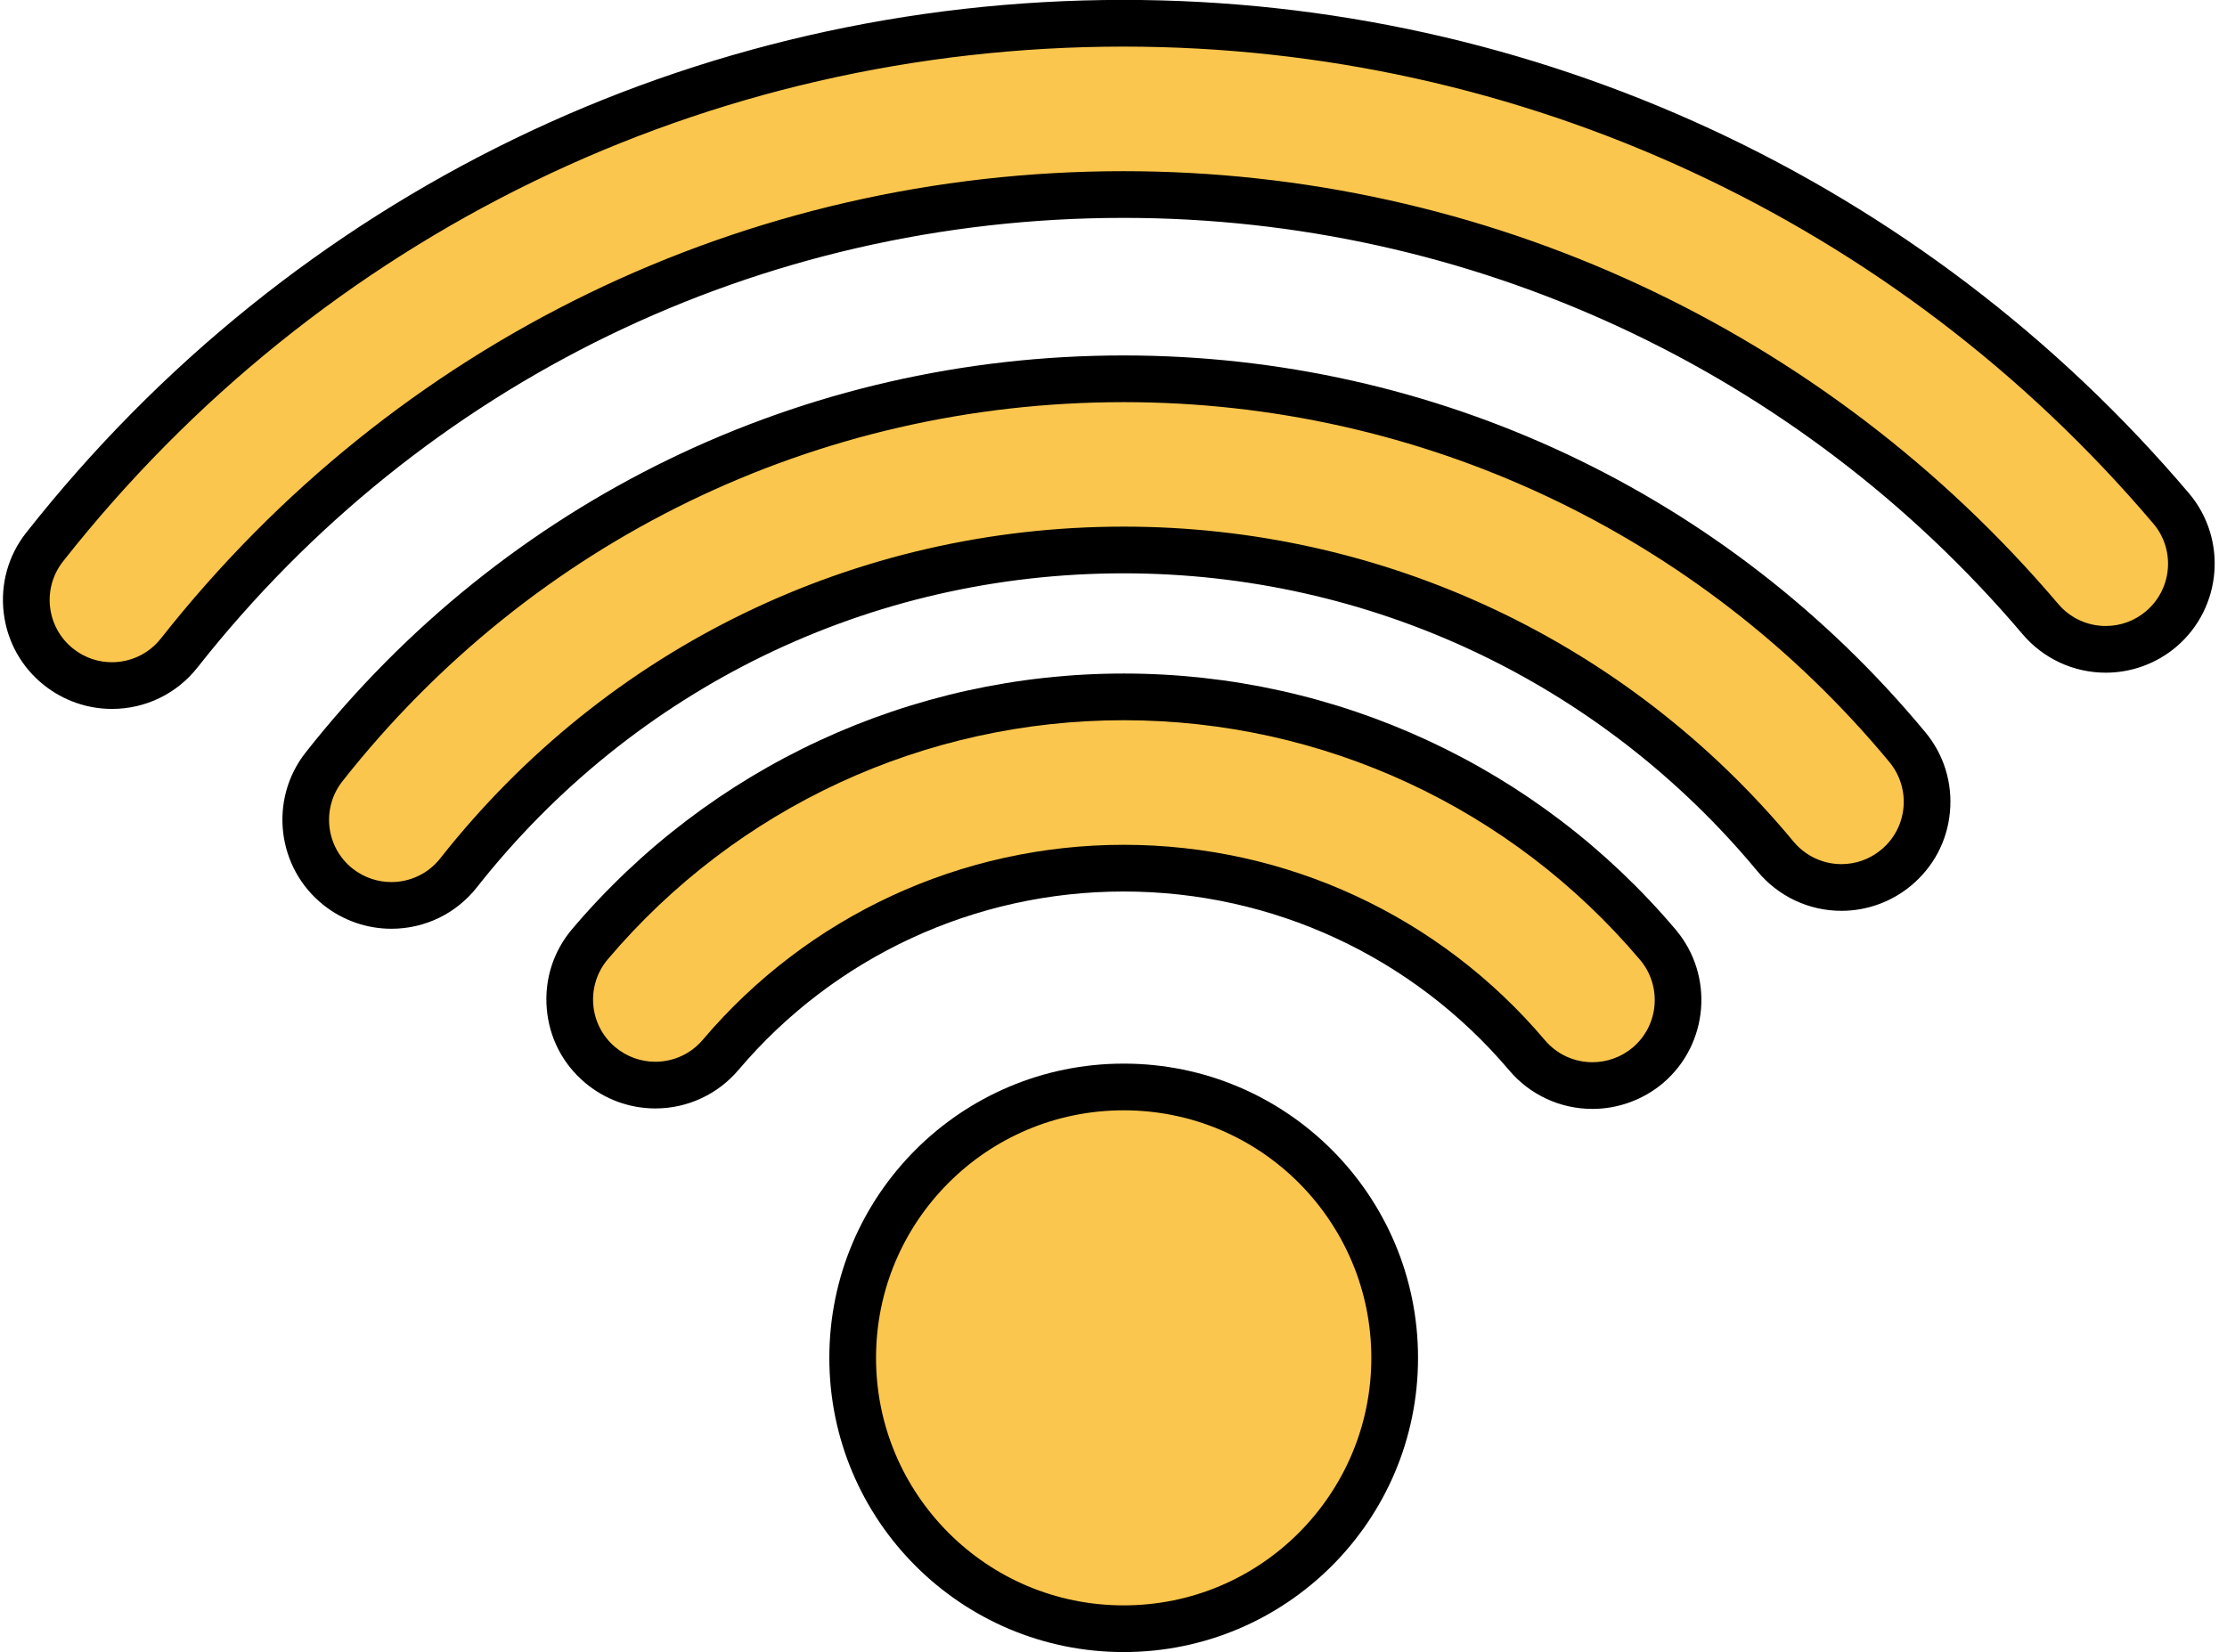
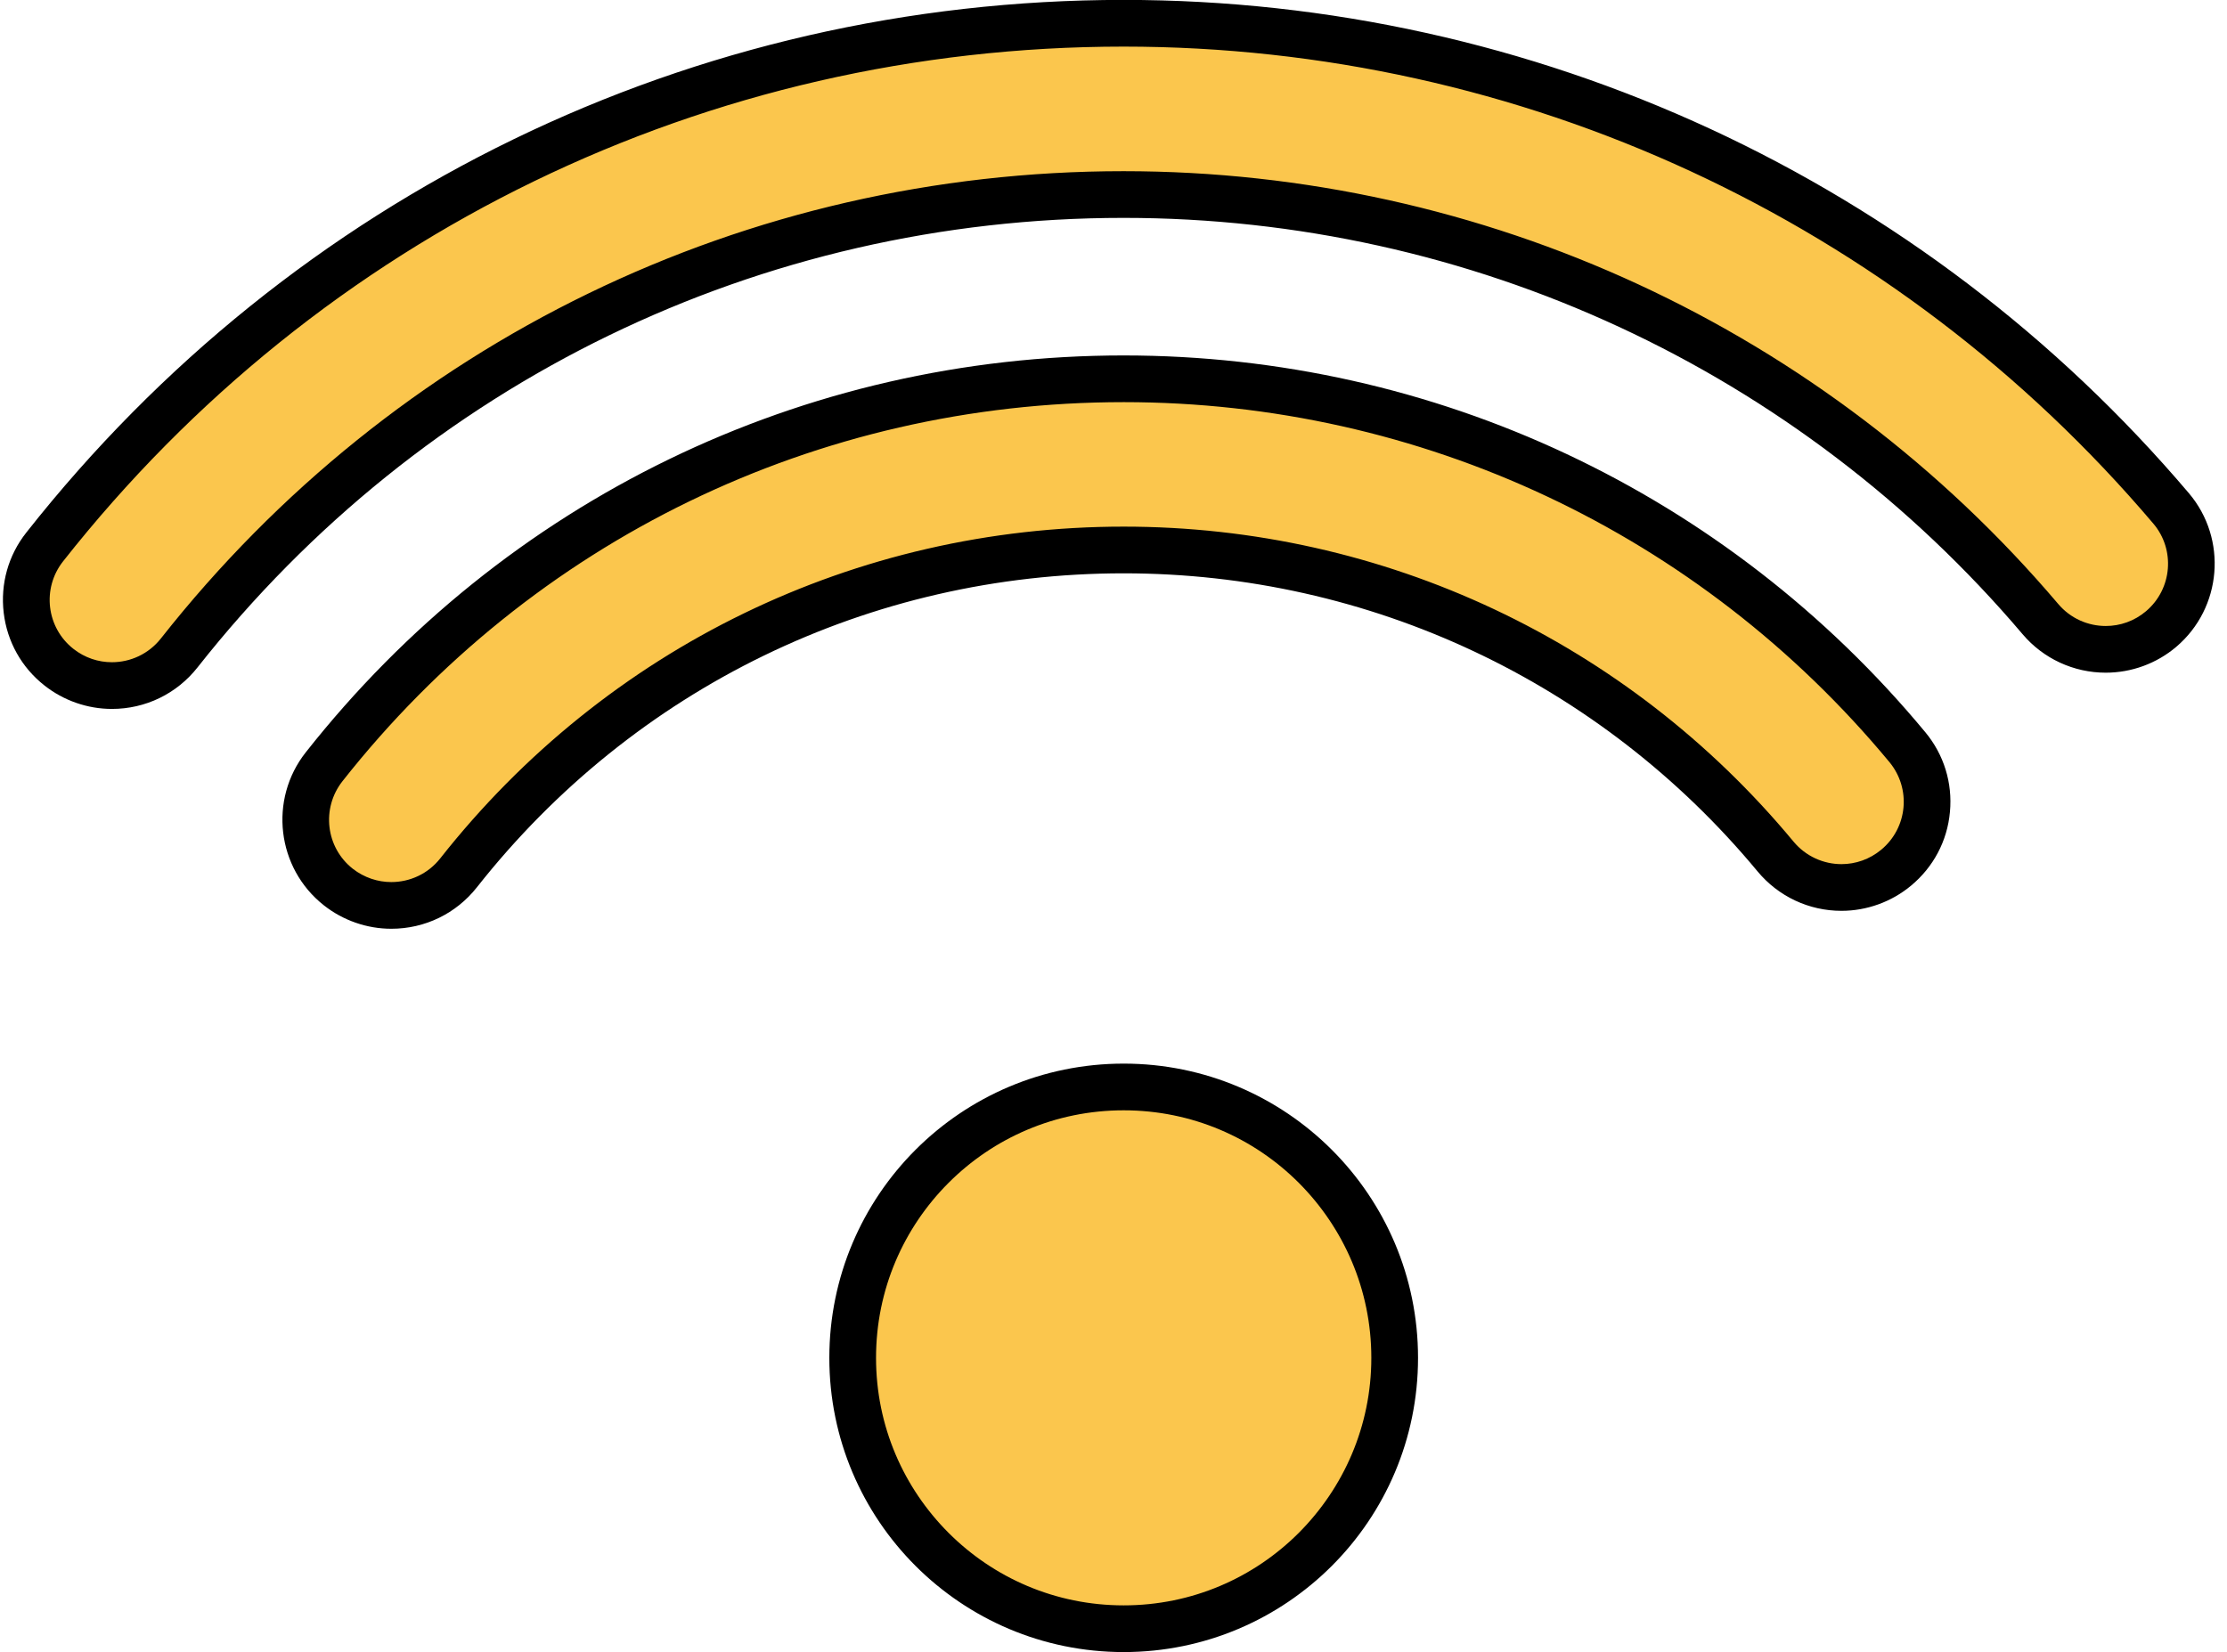
<svg xmlns="http://www.w3.org/2000/svg" fill="#000000" height="176.9" preserveAspectRatio="xMidYMid meet" version="1.1" viewBox="93.9 122.9 238.4 176.9" width="238.4" zoomAndPan="magnify">
  <g id="surface1">
    <g id="change1_1">
      <path d="m105.88 196.31c-2.05 0-4.06-0.7-5.67-1.97-1.925-1.52-3.144-3.69-3.429-6.12-0.289-2.43 0.387-4.83 1.903-6.76 28.086-35.63 70.176-56.07 115.5-56.07 43.25 0 84.12 18.93 112.13 51.94 3.27 3.85 2.8 9.65-1.06 12.92-1.65 1.41-3.76 2.18-5.93 2.18-2.7 0-5.25-1.18-7-3.24-24.52-28.89-60.29-45.46-98.14-45.46-39.66 0-76.51 17.89-101.09 49.09-1.75 2.22-4.38 3.49-7.21 3.49" fill="#fbc64d" />
    </g>
    <g id="change2_1">
      <path d="m214.18 122.89c-46.09 0-88.9 20.79-117.46 57.03-1.931 2.44-2.79 5.5-2.423 8.6 0.367 3.09 1.918 5.86 4.363 7.78 2.05 1.62 4.61 2.51 7.22 2.51 3.6 0 6.94-1.62 9.17-4.45 24.11-30.59 60.24-48.13 99.13-48.13 37.12 0 72.2 16.25 96.24 44.58 2.22 2.62 5.47 4.12 8.9 4.12 2.76 0 5.44-0.98 7.55-2.77 4.9-4.17 5.51-11.54 1.35-16.45-28.49-33.57-70.06-52.82-114.04-52.82zm0 5c42.52 0 82.69 18.61 110.22 51.06 2.39 2.8 2.04 7.01-0.76 9.39-1.26 1.07-2.79 1.59-4.32 1.59-1.89 0-3.77-0.8-5.09-2.36-25-29.45-61.46-46.34-100.05-46.34-40.43 0-78 18.24-103.06 50.04-1.32 1.67-3.27 2.54-5.24 2.54-1.45 0-2.9-0.47-4.12-1.43-2.897-2.28-3.393-6.47-1.11-9.37 27.6-35.03 68.99-55.12 113.53-55.12" fill="#000000" />
    </g>
    <g id="change1_2">
      <path d="m135.79 219.85c-2.05 0-4.06-0.7-5.67-1.97-3.97-3.13-4.66-8.9-1.53-12.87 20.81-26.41 52.01-41.55 85.6-41.55 32.53 0 63.11 14.38 83.9 39.44 1.56 1.89 2.29 4.27 2.06 6.71-0.22 2.44-1.39 4.64-3.27 6.2-1.65 1.37-3.72 2.12-5.85 2.12-2.74 0-5.32-1.22-7.06-3.32-17.29-20.86-42.73-32.82-69.78-32.82-27.94 0-53.88 12.6-71.19 34.57-1.75 2.22-4.38 3.49-7.21 3.49" fill="#fbc64d" />
    </g>
    <g id="change2_2">
-       <path d="m214.19 160.96c-34.36 0-66.27 15.49-87.56 42.5-3.98 5.05-3.11 12.4 1.94 16.38 2.05 1.62 4.61 2.51 7.22 2.51 3.6 0 6.94-1.62 9.17-4.45 16.83-21.35 42.06-33.61 69.23-33.61 26.31 0 51.04 11.64 67.85 31.91 2.23 2.69 5.5 4.23 8.99 4.23 2.71 0 5.36-0.96 7.44-2.69 2.4-1.99 3.89-4.79 4.17-7.9 0.29-3.1-0.64-6.13-2.63-8.53-21.26-25.65-52.54-40.35-85.82-40.35zm0 5c31.78 0 61.66 14.04 81.97 38.54 2.35 2.84 1.96 7.04-0.88 9.39-1.24 1.03-2.75 1.54-4.25 1.54-1.92 0-3.82-0.83-5.14-2.42-17.77-21.43-43.9-33.72-71.7-33.72-28.71 0-55.37 12.95-73.16 35.52-1.31 1.67-3.27 2.54-5.24 2.54-1.44 0-2.9-0.47-4.13-1.43-2.89-2.28-3.38-6.47-1.1-9.37 20.33-25.8 50.82-40.59 83.63-40.59" fill="#000000" />
+       <path d="m214.19 160.96c-34.36 0-66.27 15.49-87.56 42.5-3.98 5.05-3.11 12.4 1.94 16.38 2.05 1.62 4.61 2.51 7.22 2.51 3.6 0 6.94-1.62 9.17-4.45 16.83-21.35 42.06-33.61 69.23-33.61 26.31 0 51.04 11.64 67.85 31.91 2.23 2.69 5.5 4.23 8.99 4.23 2.71 0 5.36-0.96 7.44-2.69 2.4-1.99 3.89-4.79 4.17-7.9 0.29-3.1-0.64-6.13-2.63-8.53-21.26-25.65-52.54-40.35-85.82-40.35m0 5c31.78 0 61.66 14.04 81.97 38.54 2.35 2.84 1.96 7.04-0.88 9.39-1.24 1.03-2.75 1.54-4.25 1.54-1.92 0-3.82-0.83-5.14-2.42-17.77-21.43-43.9-33.72-71.7-33.72-28.71 0-55.37 12.95-73.16 35.52-1.31 1.67-3.27 2.54-5.24 2.54-1.44 0-2.9-0.47-4.13-1.43-2.89-2.28-3.38-6.47-1.1-9.37 20.33-25.8 50.82-40.59 83.63-40.59" fill="#000000" />
    </g>
    <g id="change1_3">
-       <path d="m264.37 239.14c-2.71 0-5.26-1.18-7-3.24-10.78-12.74-26.51-20.04-43.18-20.04-16.64 0-32.37 7.28-43.14 19.99-1.75 2.06-4.3 3.24-7 3.24-2.16 0-4.27-0.77-5.92-2.17-1.87-1.59-3.01-3.8-3.21-6.24-0.21-2.45 0.56-4.82 2.14-6.69 14.26-16.82 35.08-26.47 57.13-26.47 22.07 0 42.91 9.67 57.18 26.53 3.26 3.86 2.78 9.66-1.08 12.93-1.65 1.4-3.75 2.16-5.92 2.16" fill="#fbc64d" />
-     </g>
+       </g>
    <g id="change2_3">
-       <path d="m214.19 195.02c-22.78 0-44.3 9.97-59.04 27.36-2.01 2.37-2.98 5.39-2.72 8.5 0.25 3.11 1.7 5.93 4.08 7.94 2.11 1.79 4.79 2.77 7.54 2.77 3.44 0 6.68-1.5 8.91-4.13 10.29-12.14 25.32-19.1 41.23-19.1 15.93 0 30.97 6.98 41.27 19.15 2.22 2.63 5.47 4.13 8.91 4.13 2.75 0 5.43-0.98 7.54-2.75 4.91-4.16 5.52-11.54 1.37-16.45-14.75-17.43-36.28-27.42-59.09-27.42zm0 5c21.33 0 41.48 9.35 55.27 25.65 2.38 2.81 2.03 7.02-0.78 9.4-1.25 1.05-2.79 1.57-4.31 1.57-1.89 0-3.77-0.8-5.09-2.36-11.25-13.3-27.69-20.92-45.09-20.92-17.38 0-33.8 7.6-45.05 20.87-1.32 1.56-3.2 2.36-5.09 2.36-1.52 0-3.05-0.52-4.31-1.58-2.81-2.38-3.15-6.59-0.77-9.4 13.78-16.27 33.91-25.59 55.22-25.59" fill="#000000" />
-     </g>
+       </g>
    <g id="change1_4">
      <path d="m243.2 268.3c0 16.02-12.99 29-29.01 29s-29.01-12.98-29.01-29 12.99-29.01 29.01-29.01 29.01 12.99 29.01 29.01" fill="#fbc64d" />
    </g>
    <g id="change2_4">
      <path d="m243.2 268.3h-2.5c0 7.32-2.97 13.93-7.77 18.74-4.8 4.8-11.41 7.76-18.74 7.76s-13.94-2.96-18.74-7.76c-4.81-4.81-7.77-11.42-7.77-18.74 0-7.33 2.96-13.94 7.77-18.75 4.8-4.8 11.41-7.76 18.74-7.76s13.94 2.96 18.74 7.76c4.8 4.81 7.77 11.42 7.77 18.75h5c0-17.41-14.11-31.51-31.51-31.51s-31.51 14.1-31.51 31.51c0 17.4 14.11 31.5 31.51 31.5s31.51-14.1 31.51-31.5h-2.5" fill="#000000" />
    </g>
  </g>
</svg>